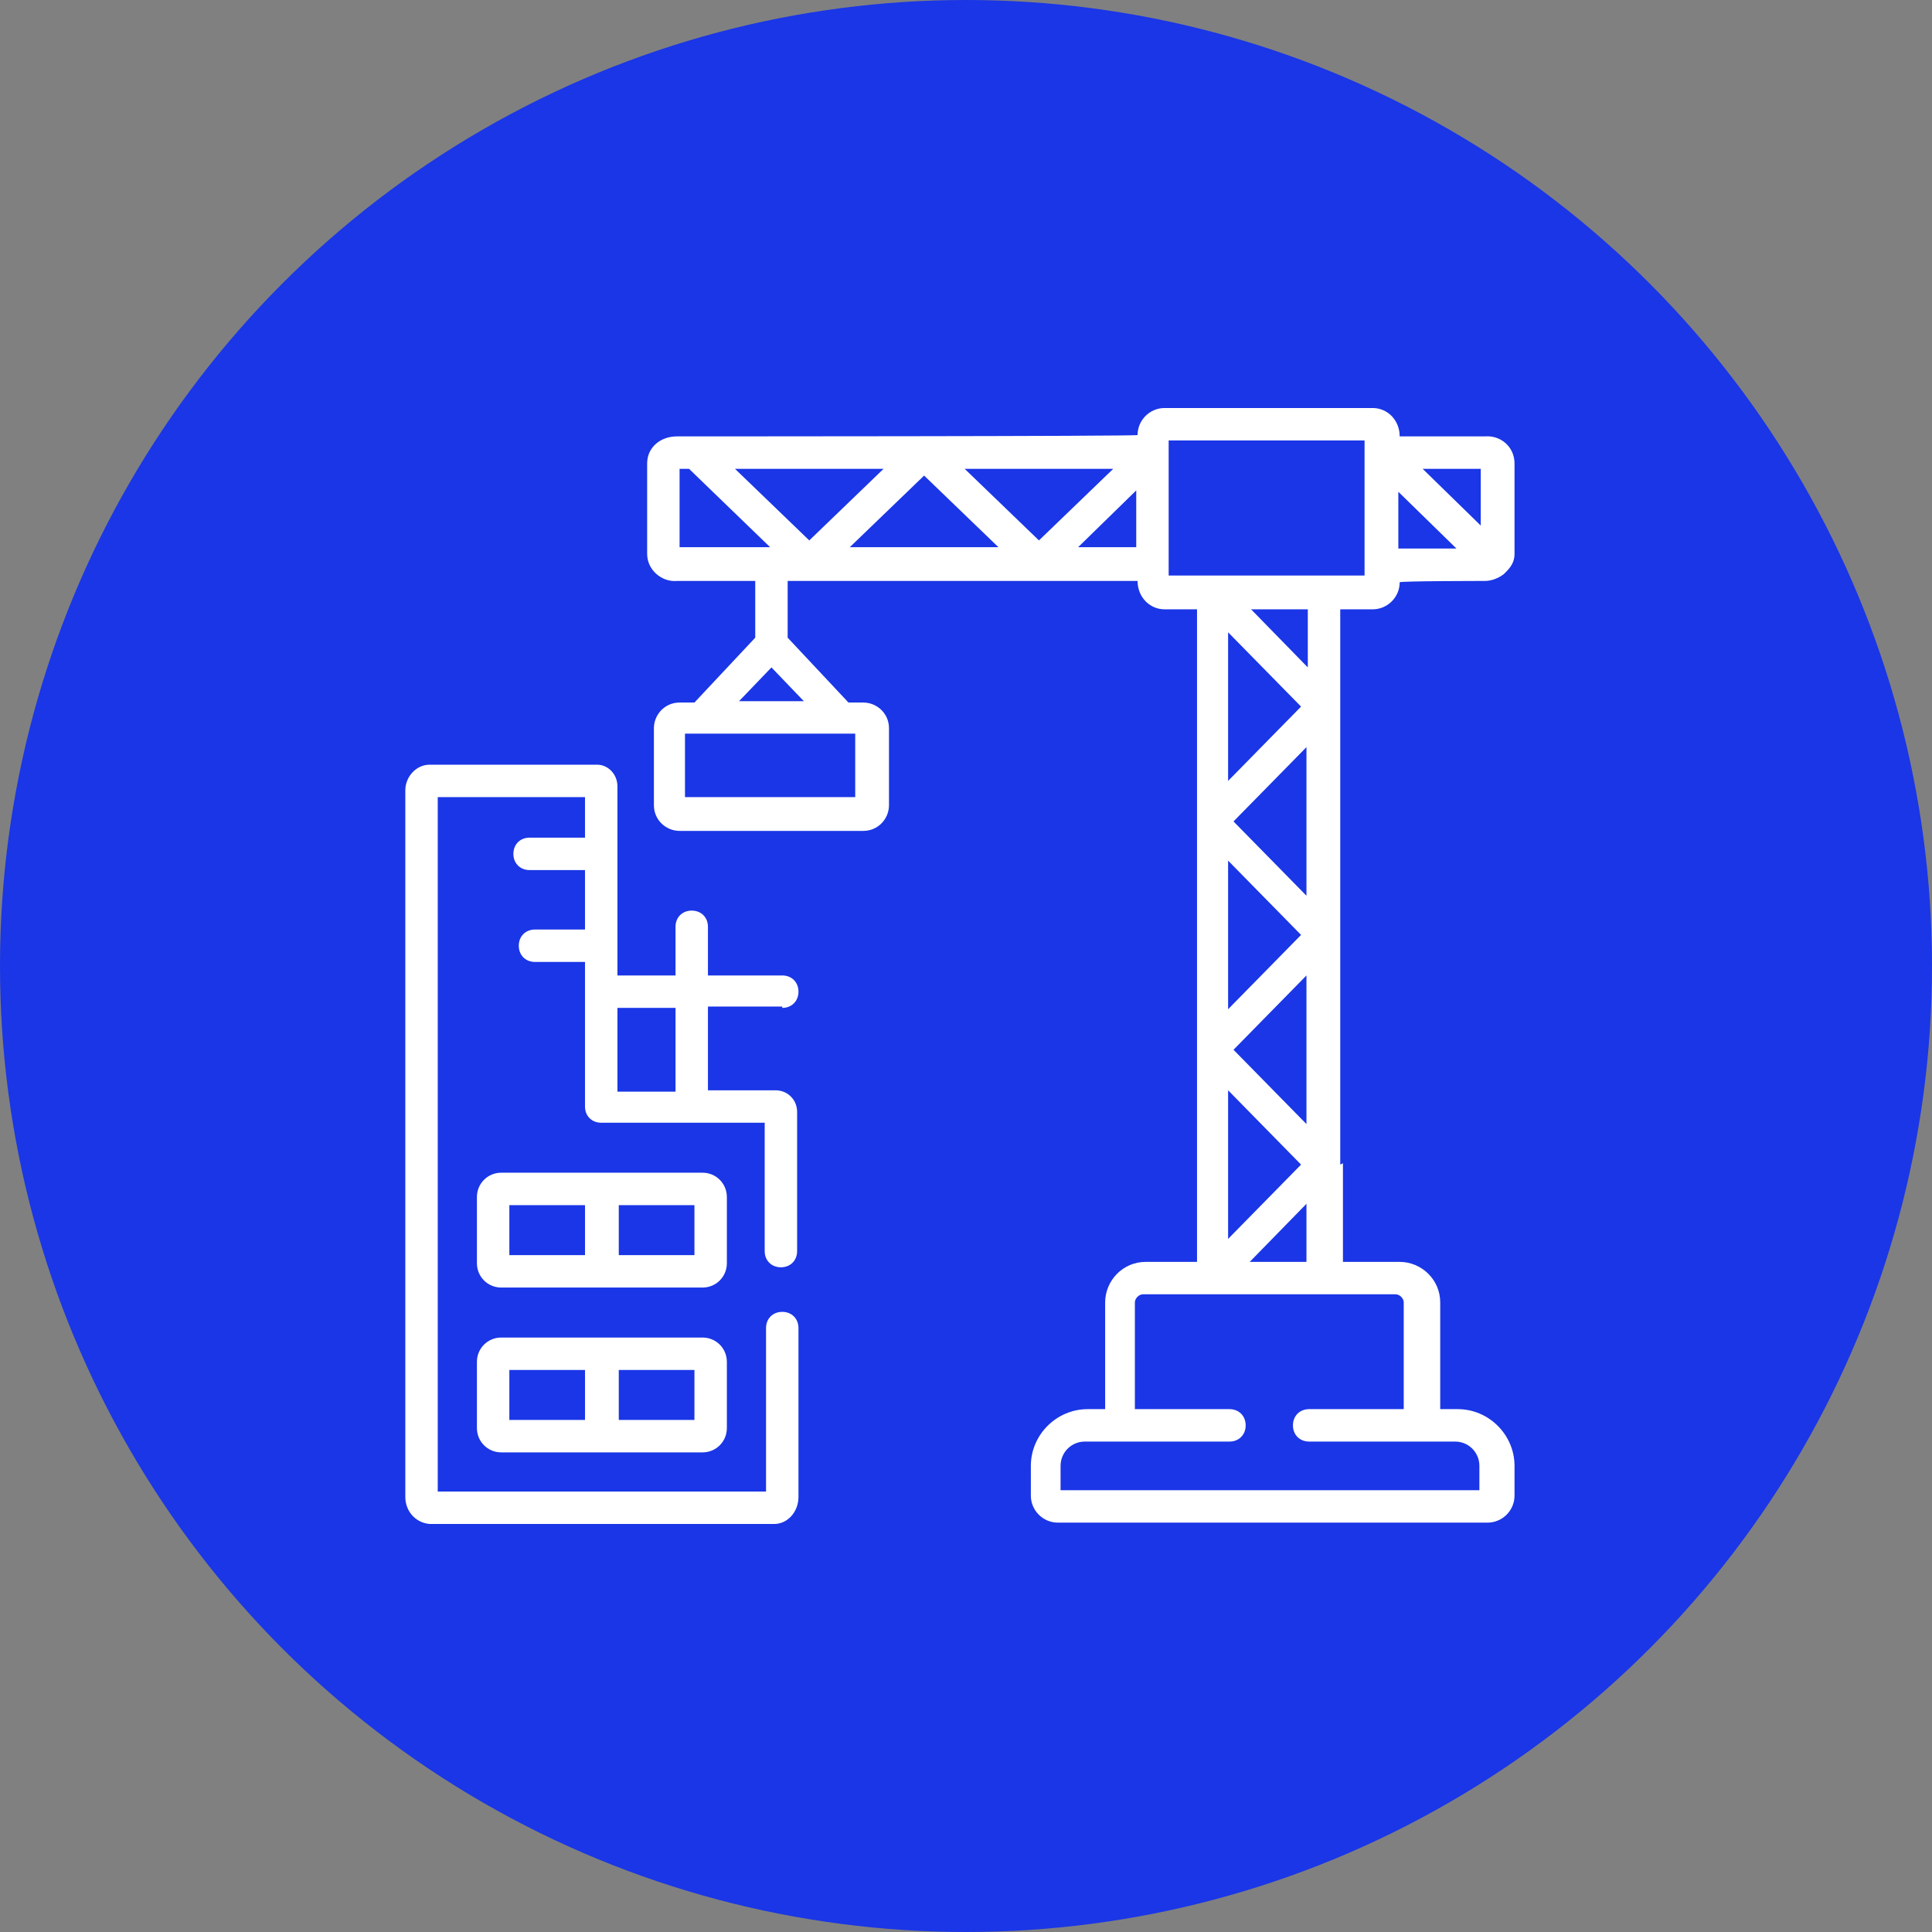
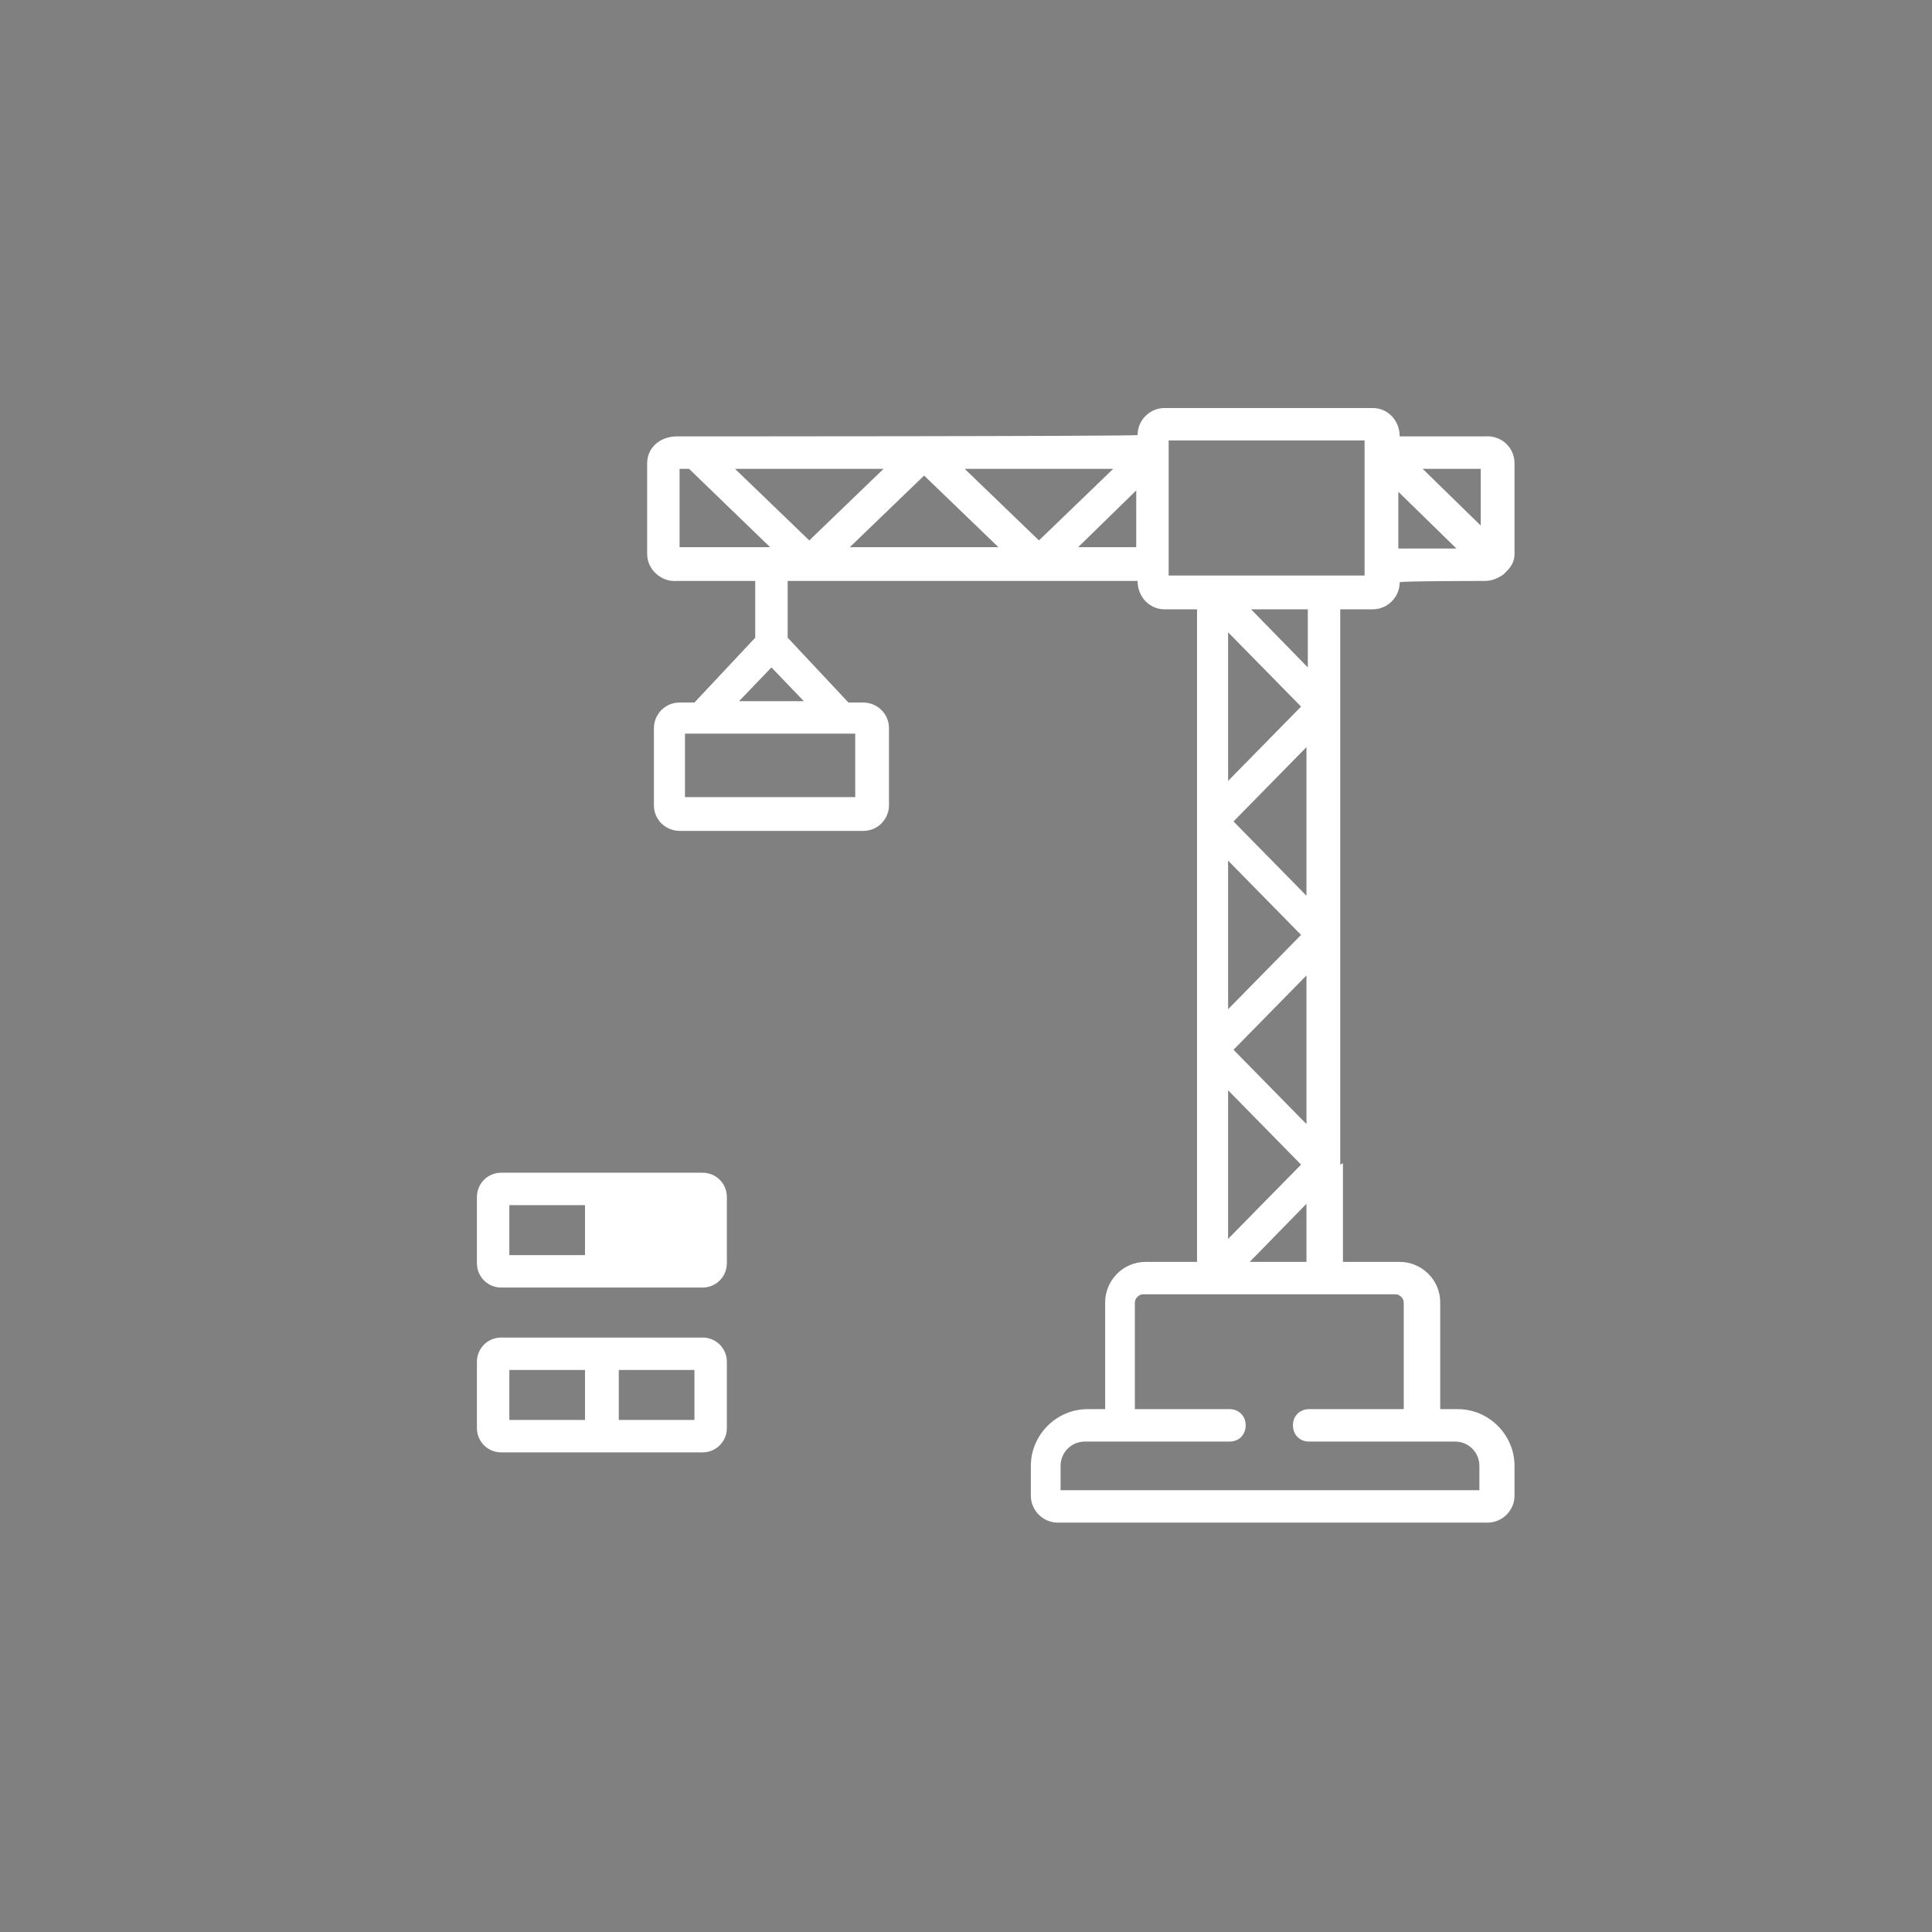
<svg xmlns="http://www.w3.org/2000/svg" id="Layer_1" version="1.1" viewBox="0 0 143 143">
  <rect x="0" y="0" width="143" height="143" fill="#808080" stroke="none" />
  <defs>
    <style>
      .st0 {
        fill: #1a36e6;
      }

      .st1 {
        fill: #fff;
      }
    </style>
  </defs>
  <g id="Group_26">
-     <circle id="Ellipse_3" class="st0" cx="71.5" cy="71.5" r="71.5" />
    <g id="Group_16">
      <g id="Group_15">
-         <path id="Path_84" class="st1" d="M57.9,74.6c.7,0,1.2-.5,1.2-1.2s-.5-1.2-1.2-1.2h-5.5v-3.6c0-.7-.5-1.2-1.2-1.2-.7,0-1.2.5-1.2,1.2v3.6h-4.3v-14c0-.9-.7-1.6-1.5-1.6,0,0,0,0,0,0h-12.4c-1,0-1.8.9-1.8,1.9,0,0,0,0,0,0v52.3c0,1,.7,1.9,1.8,2,0,0,0,0,0,0h25.5c1,0,1.8-.9,1.8-2v-12.5c0-.7-.5-1.2-1.2-1.2-.7,0-1.2.5-1.2,1.2v12.1h-24.3v-51.4h10.9v3h-4.1c-.7,0-1.2.5-1.2,1.2s.5,1.2,1.2,1.2h4.1v4.4h-3.7c-.7,0-1.2.5-1.2,1.2s.5,1.2,1.2,1.2h3.7v10.7c0,.7.5,1.2,1.2,1.2h12.1v9.5c0,.7.5,1.2,1.2,1.2.7,0,1.2-.5,1.2-1.2v-10.3c0-.9-.7-1.6-1.6-1.6h-5v-6.2h5.5ZM50,80.8h-4.3v-6.2h4.3v6.2Z" />
        <path id="Path_85" class="st1" d="M99.2,86.2v-41.1h2.4c1.1,0,2-.9,2-2h0c0-.1,6.3-.1,6.3-.1.5,0,1-.2,1.4-.5,0,0,.1-.1.2-.2,0,0,0,0,0,0,.4-.4.6-.8.6-1.3v-6.7c0-1.2-1-2.1-2.2-2h-6.3c0-1.2-.9-2.1-2-2.1h-15.4c-1.1,0-2,.9-2,2h0c0,.1-34.1.1-34.1.1-1.2,0-2.2.8-2.2,2v6.7c0,1.2,1.1,2.1,2.2,2h5.8v4.2l-4.5,4.8h-1.1c-1.1,0-1.9.9-1.9,1.9v5.7c0,1.1.9,1.9,1.9,1.9h13.6c1.1,0,1.9-.9,1.9-1.9v-5.7c0-1.1-.9-1.9-1.9-1.9h-1.1l-4.5-4.8v-4.2h25.9c0,1.2.9,2.1,2,2.1h2.4v48.3h-3.8c-1.7,0-3,1.4-3,3v7.9h-1.3c-2.3,0-4.2,1.9-4.2,4.2v2.2c0,1.1.9,2,2,2h31.8c1.1,0,2-.9,2-2v-2.2c0-2.3-1.9-4.2-4.2-4.2h-1.3v-7.9c0-1.7-1.4-3-3-3h-4.2v-7.3h0ZM109.6,34.7v4.2l-4.3-4.2h4.3ZM103.5,36.4l4.3,4.2h-4.3v-4.2ZM50.3,40.5v-5.8h.7l6,5.8h-6.7ZM63.3,54.3v4.7h-12.6v-4.7h12.6ZM59.4,51.9h-4.7l2.4-2.5,2.4,2.5ZM54.4,34.7h11l-5.5,5.3-5.5-5.3ZM67.4,40.5h-4.5l5.5-5.3,5.5,5.3h-6.5ZM71.4,34.7h11l-5.5,5.3-5.5-5.3ZM81.8,40.5h-2l4.3-4.2v4.2h-2.3ZM103.3,95.8c.3,0,.6.3.6.6v7.9h-7c-.7,0-1.2.5-1.2,1.2s.5,1.2,1.2,1.2h10.8c1,0,1.8.8,1.8,1.8v1.8h-31v-1.8c0-1,.8-1.8,1.8-1.8h10.7c.7,0,1.2-.5,1.2-1.2s-.5-1.2-1.2-1.2h-7v-7.9c0-.3.3-.6.6-.6h18.6ZM96.3,52.3l-5.4,5.5v-11l5.4,5.5ZM92.6,45.1h4.2v4.3l-4.2-4.3ZM96.7,55.3v11l-5.4-5.5,5.4-5.5ZM96.3,69.2l-5.4,5.5v-11l5.4,5.5ZM96.7,72.2v11l-5.4-5.5,5.4-5.5ZM96.3,86.2l-5.4,5.5v-11l5.4,5.5ZM96.7,89.1v4.3h-4.2l4.2-4.3ZM97.9,42.6h-11.4v-10h14.5v10h-3.1Z" />
-         <path id="Path_86" class="st1" d="M53.8,88.6c0-1-.8-1.8-1.8-1.8h-14.9c-1,0-1.8.8-1.8,1.8v4.9c0,1,.8,1.8,1.8,1.8h14.9c1,0,1.8-.8,1.8-1.8v-4.9ZM43.3,92.9h-5.6v-3.7h5.6v3.7ZM51.4,92.9h-5.6v-3.7h5.6v3.7Z" />
+         <path id="Path_86" class="st1" d="M53.8,88.6c0-1-.8-1.8-1.8-1.8h-14.9c-1,0-1.8.8-1.8,1.8v4.9c0,1,.8,1.8,1.8,1.8h14.9c1,0,1.8-.8,1.8-1.8v-4.9ZM43.3,92.9h-5.6v-3.7h5.6v3.7ZM51.4,92.9h-5.6h5.6v3.7Z" />
        <path id="Path_87" class="st1" d="M52,99h-14.9c-1,0-1.8.8-1.8,1.8v4.9c0,1,.8,1.8,1.8,1.8h14.9c1,0,1.8-.8,1.8-1.8v-4.9c0-1-.8-1.8-1.8-1.8h0ZM43.3,105.1h-5.6v-3.7h5.6v3.7ZM51.4,105.1h-5.6v-3.7h5.6v3.7Z" />
      </g>
    </g>
  </g>
</svg>